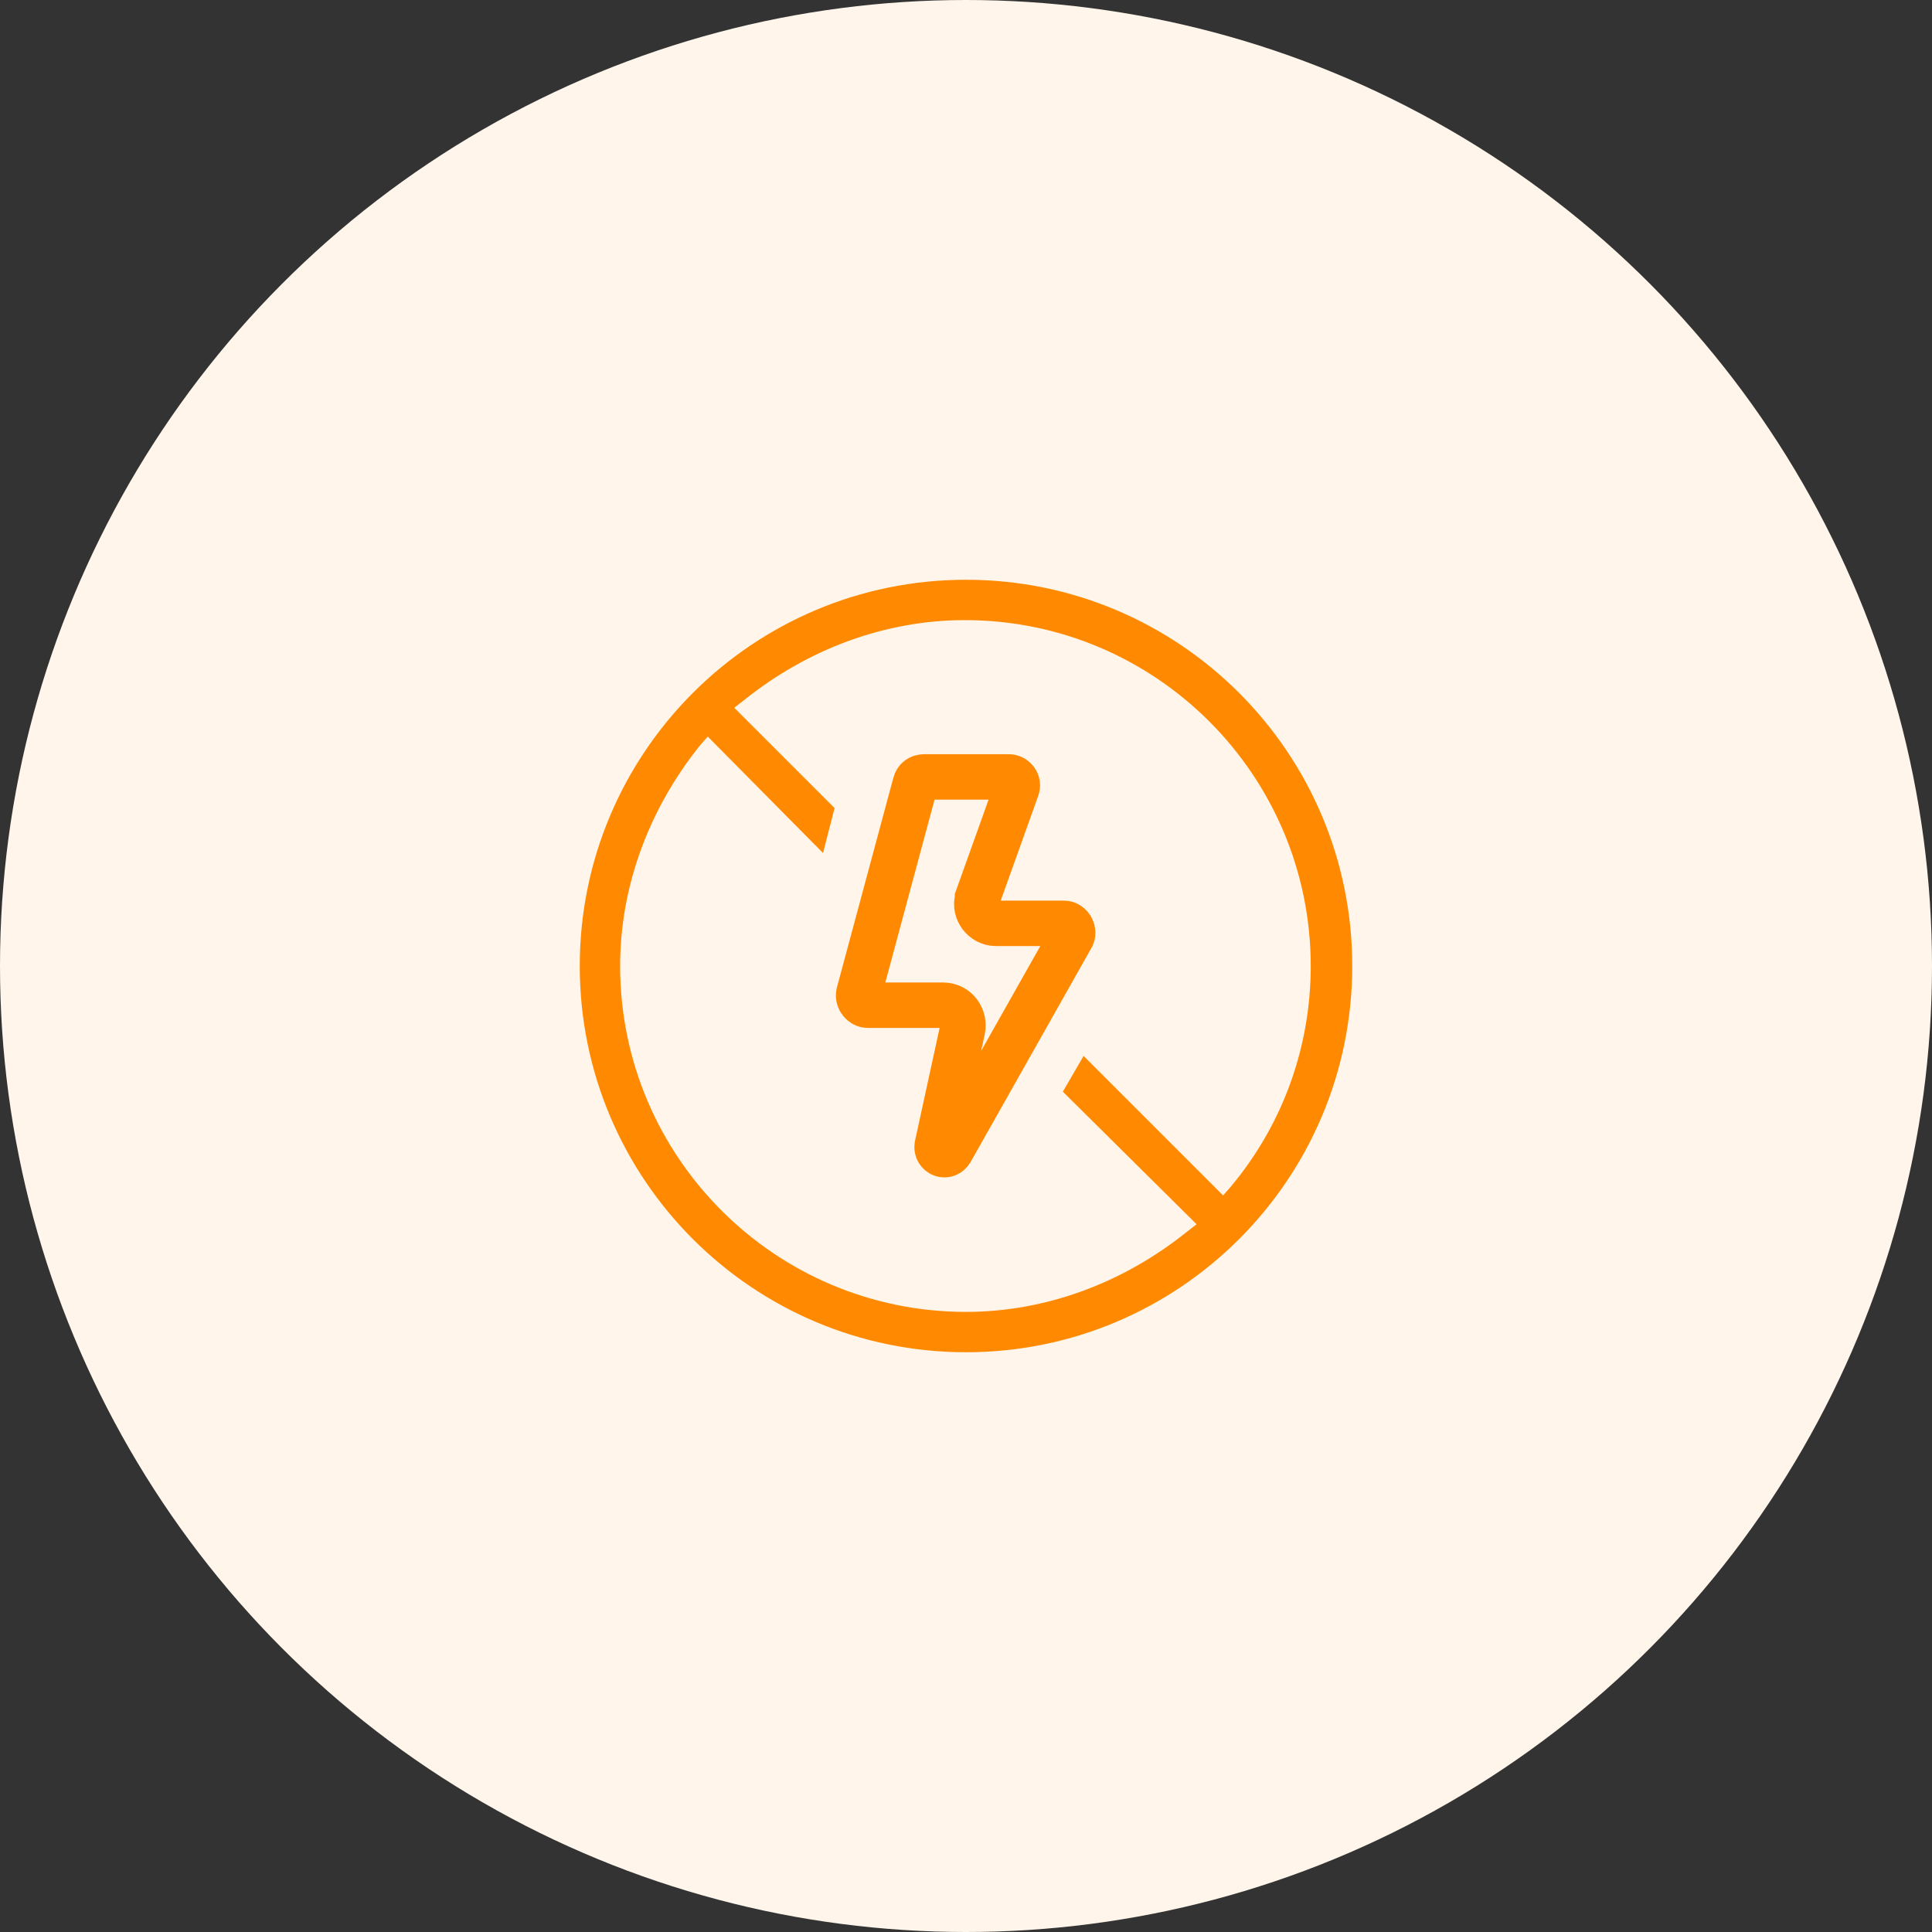
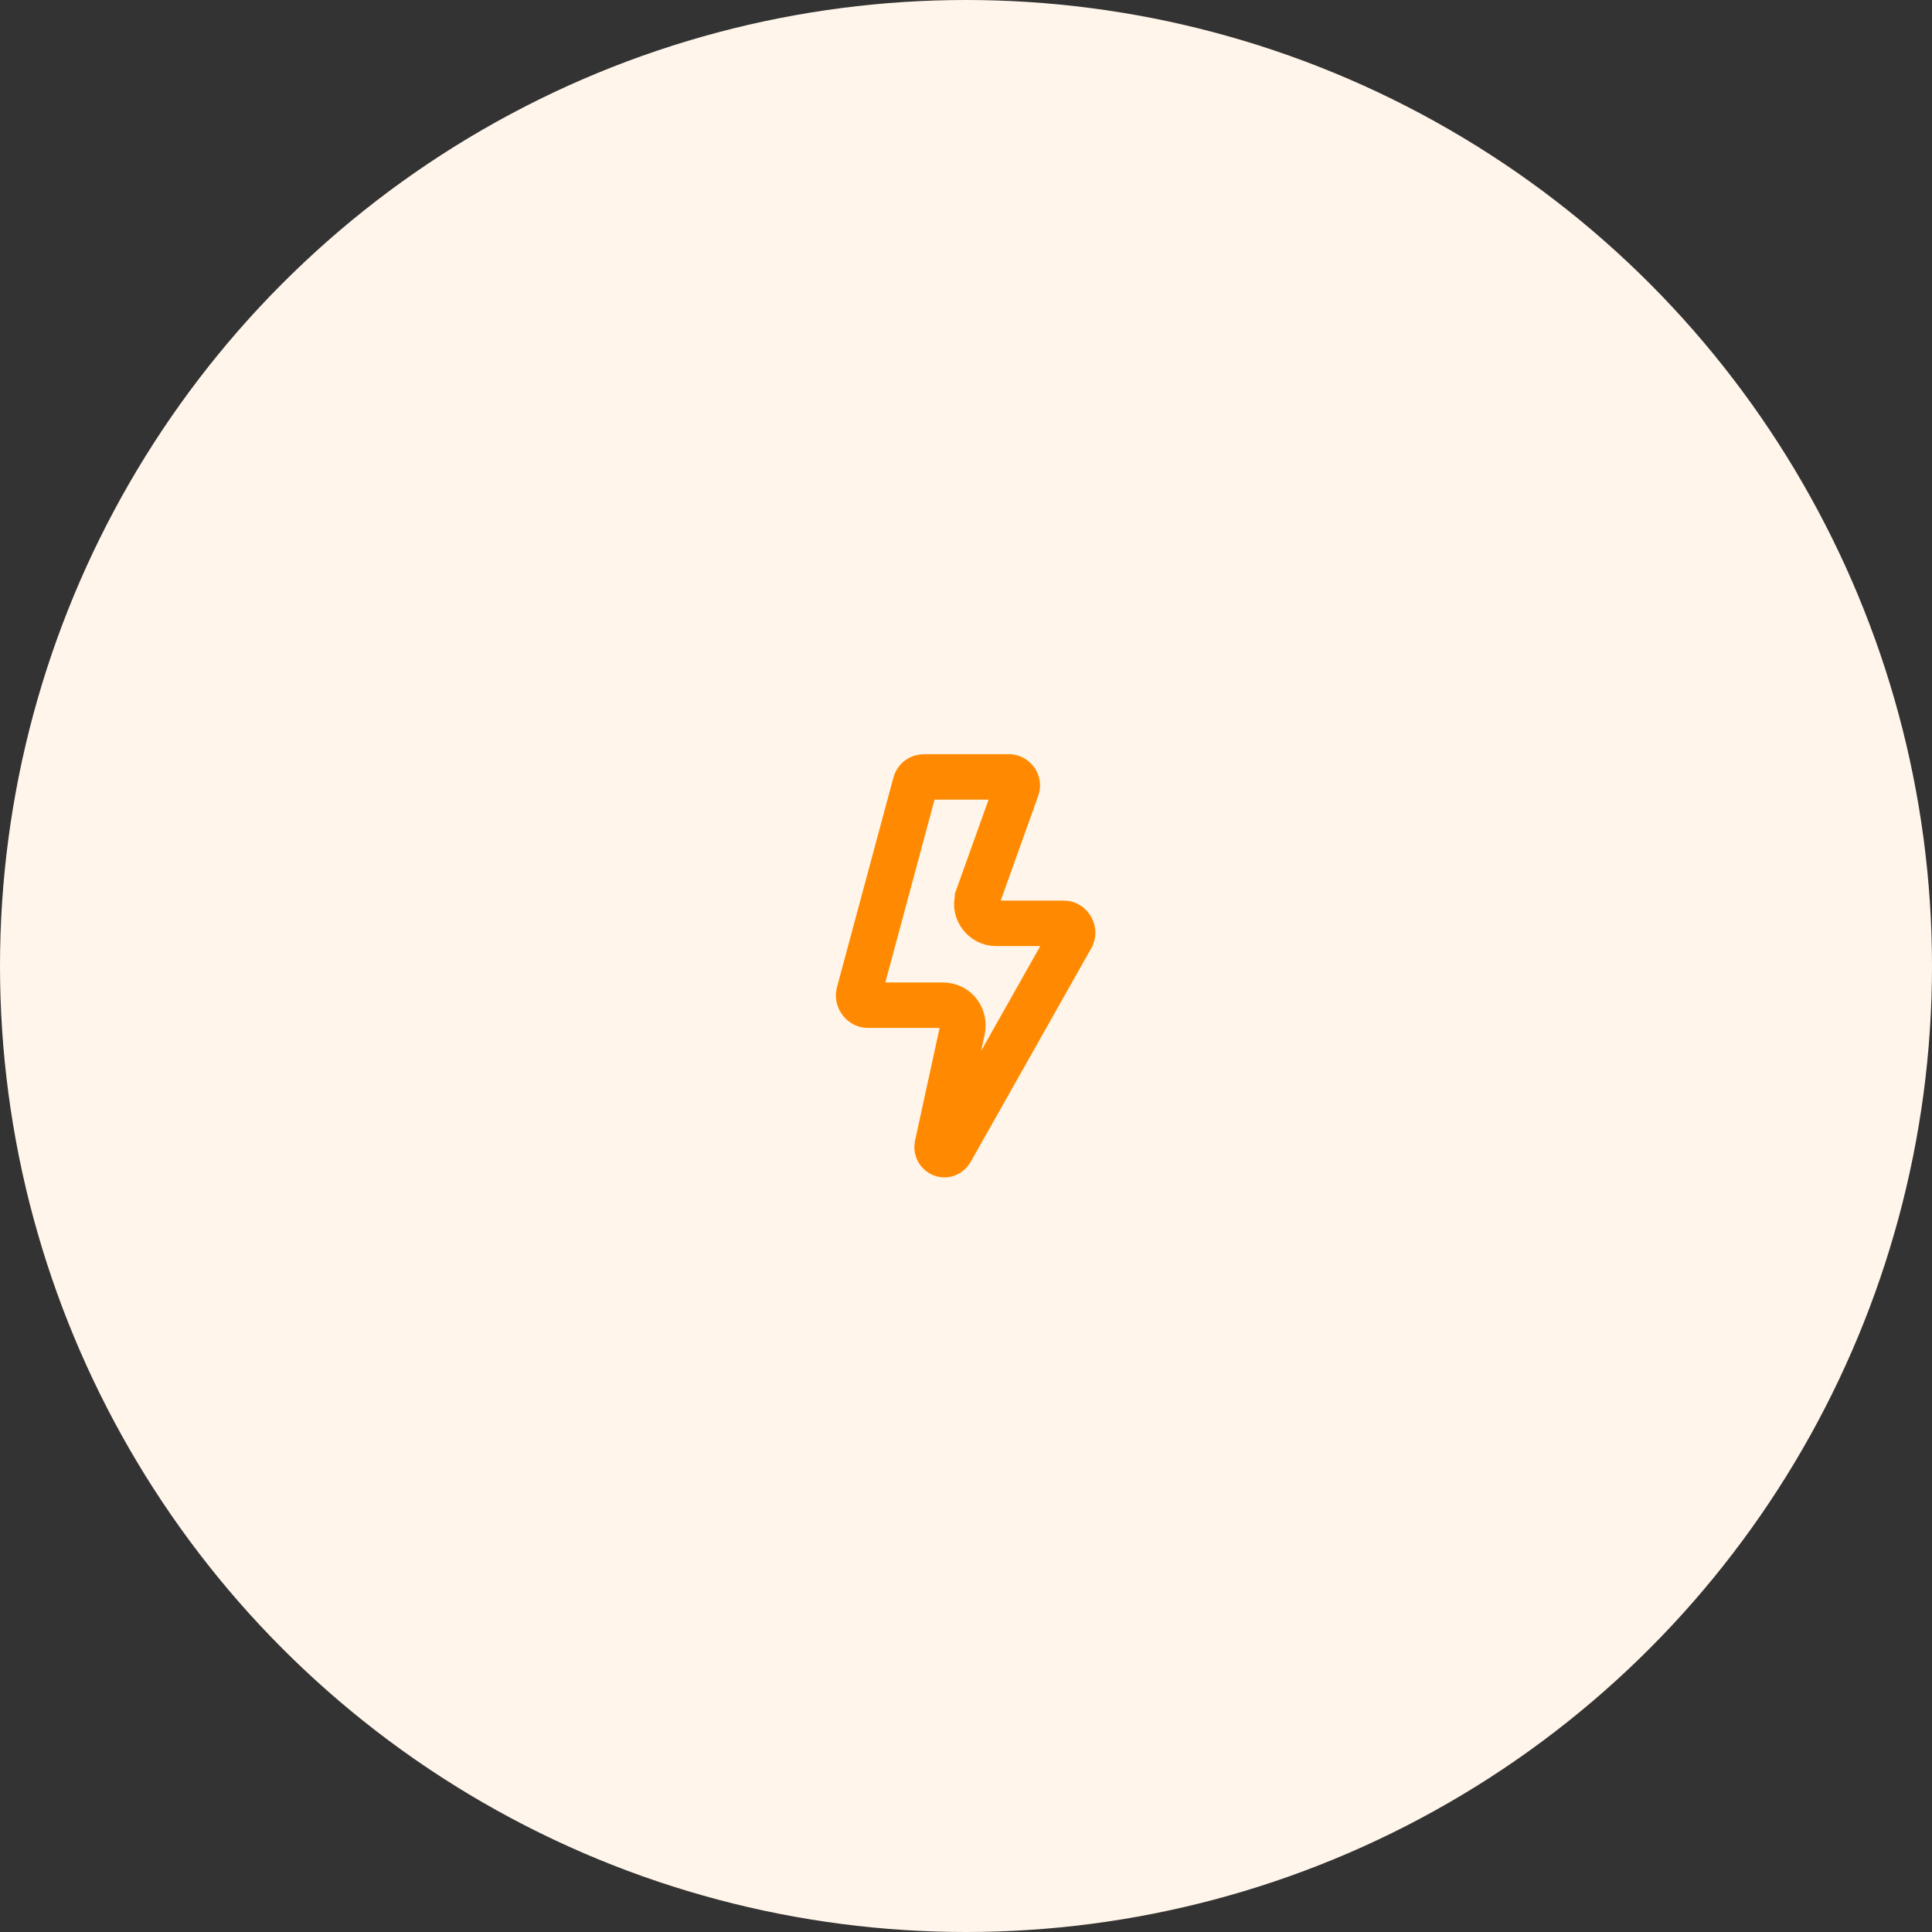
<svg xmlns="http://www.w3.org/2000/svg" width="85" height="85" viewBox="0 0 85 85" fill="none">
  <rect x="0" y="0" width="85" height="85" fill="#333333" stroke="none" />
  <circle cx="42.5" cy="42.5" r="42.5" fill="#FFF5EA" />
-   <path d="M42.5 59.493C33.116 59.493 25.507 51.884 25.507 42.5C25.507 33.116 33.116 25.507 42.5 25.507C51.884 25.507 59.493 33.116 59.493 42.5C59.493 51.884 51.884 59.493 42.5 59.493ZM30.783 32.812C28.551 35.602 27.283 39 27.283 42.5C27.283 50.87 34.08 57.718 42.5 57.718C46 57.718 49.399 56.449 52.188 54.218L52.645 53.862L46.761 48.029L47.674 46.457L53.812 52.594L54.167 52.188C56.449 49.449 57.667 46.051 57.667 42.5C57.667 34.13 50.87 27.283 42.449 27.283C38.949 27.283 35.551 28.551 32.761 30.783L32.304 31.138L36.718 35.551L36.21 37.529L31.138 32.406L30.783 32.812Z" fill="#FF8A01" />
  <path d="M43.007 39.507V39.558C42.855 40.065 43.261 40.623 43.819 40.623H46.812C47.065 40.623 47.268 40.928 47.167 41.181L41.841 50.616C41.638 50.971 41.181 50.768 41.232 50.413L42.348 45.29C42.449 44.783 42.094 44.225 41.486 44.225H38.188C37.935 44.225 37.732 43.971 37.783 43.717L40.268 34.486C40.319 34.283 40.471 34.181 40.674 34.181H44.377C44.631 34.181 44.834 34.435 44.732 34.688L43.007 39.507Z" stroke="#FF8A01" stroke-width="2" />
</svg>